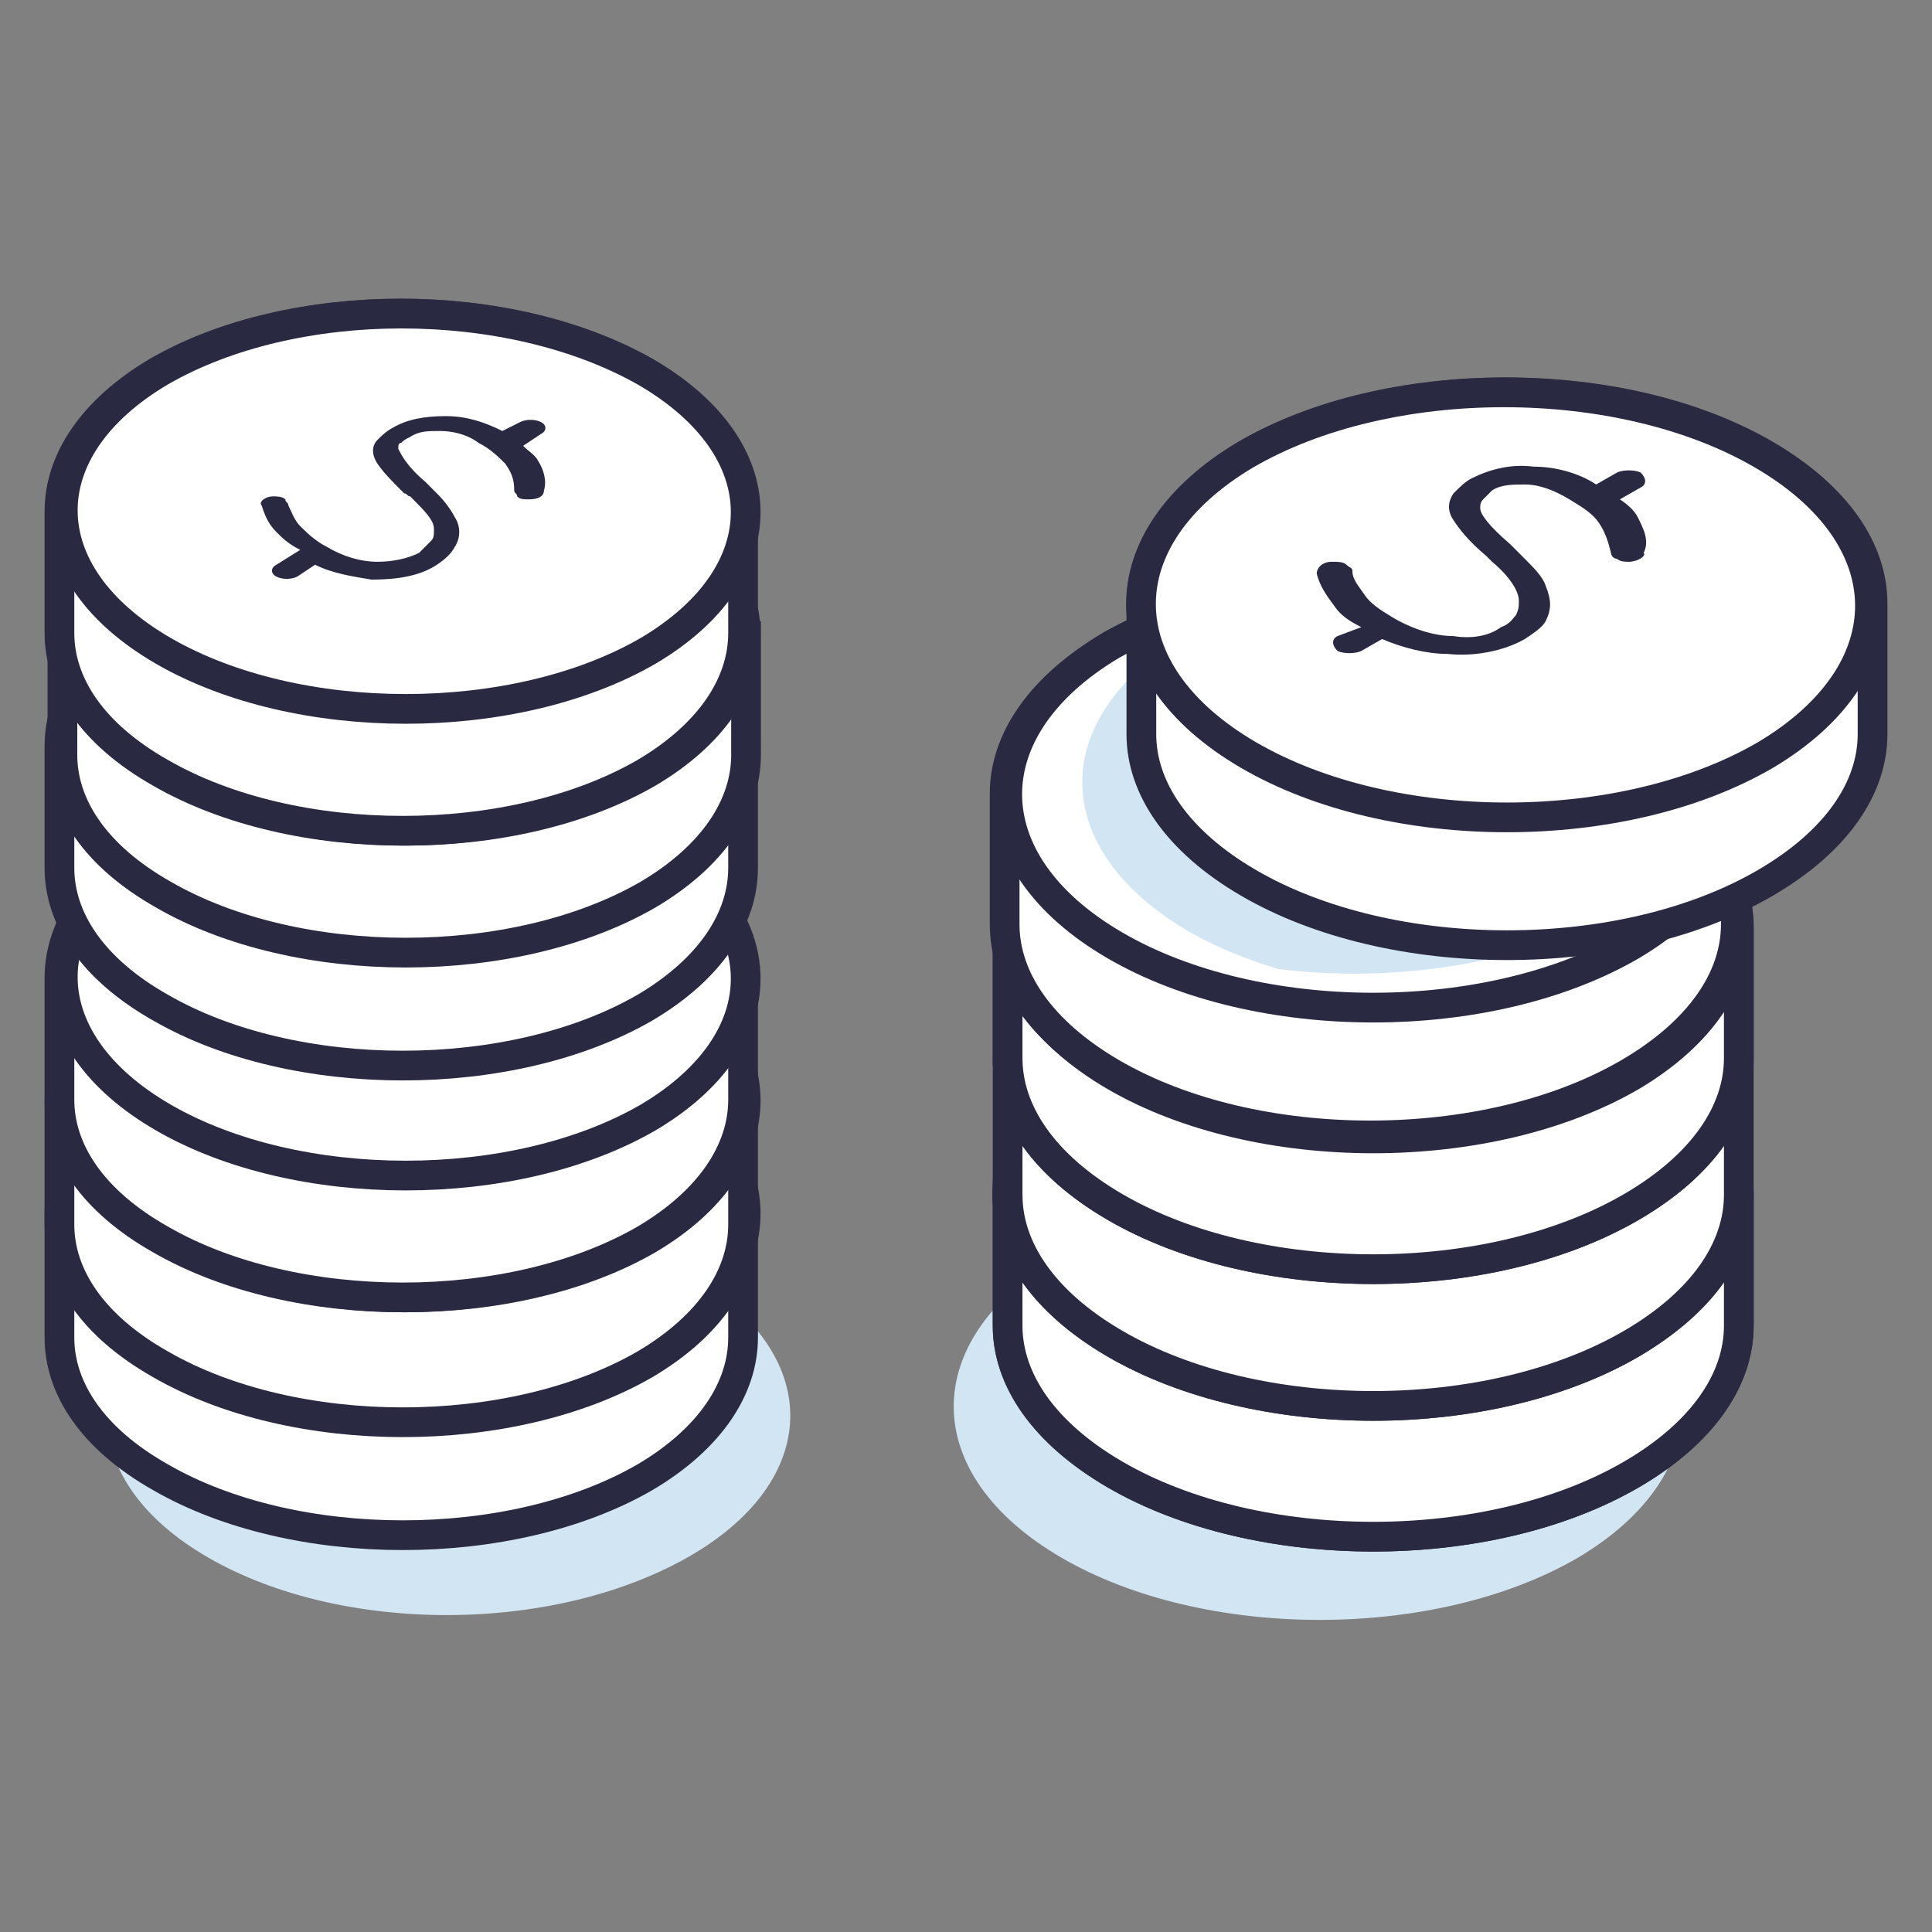
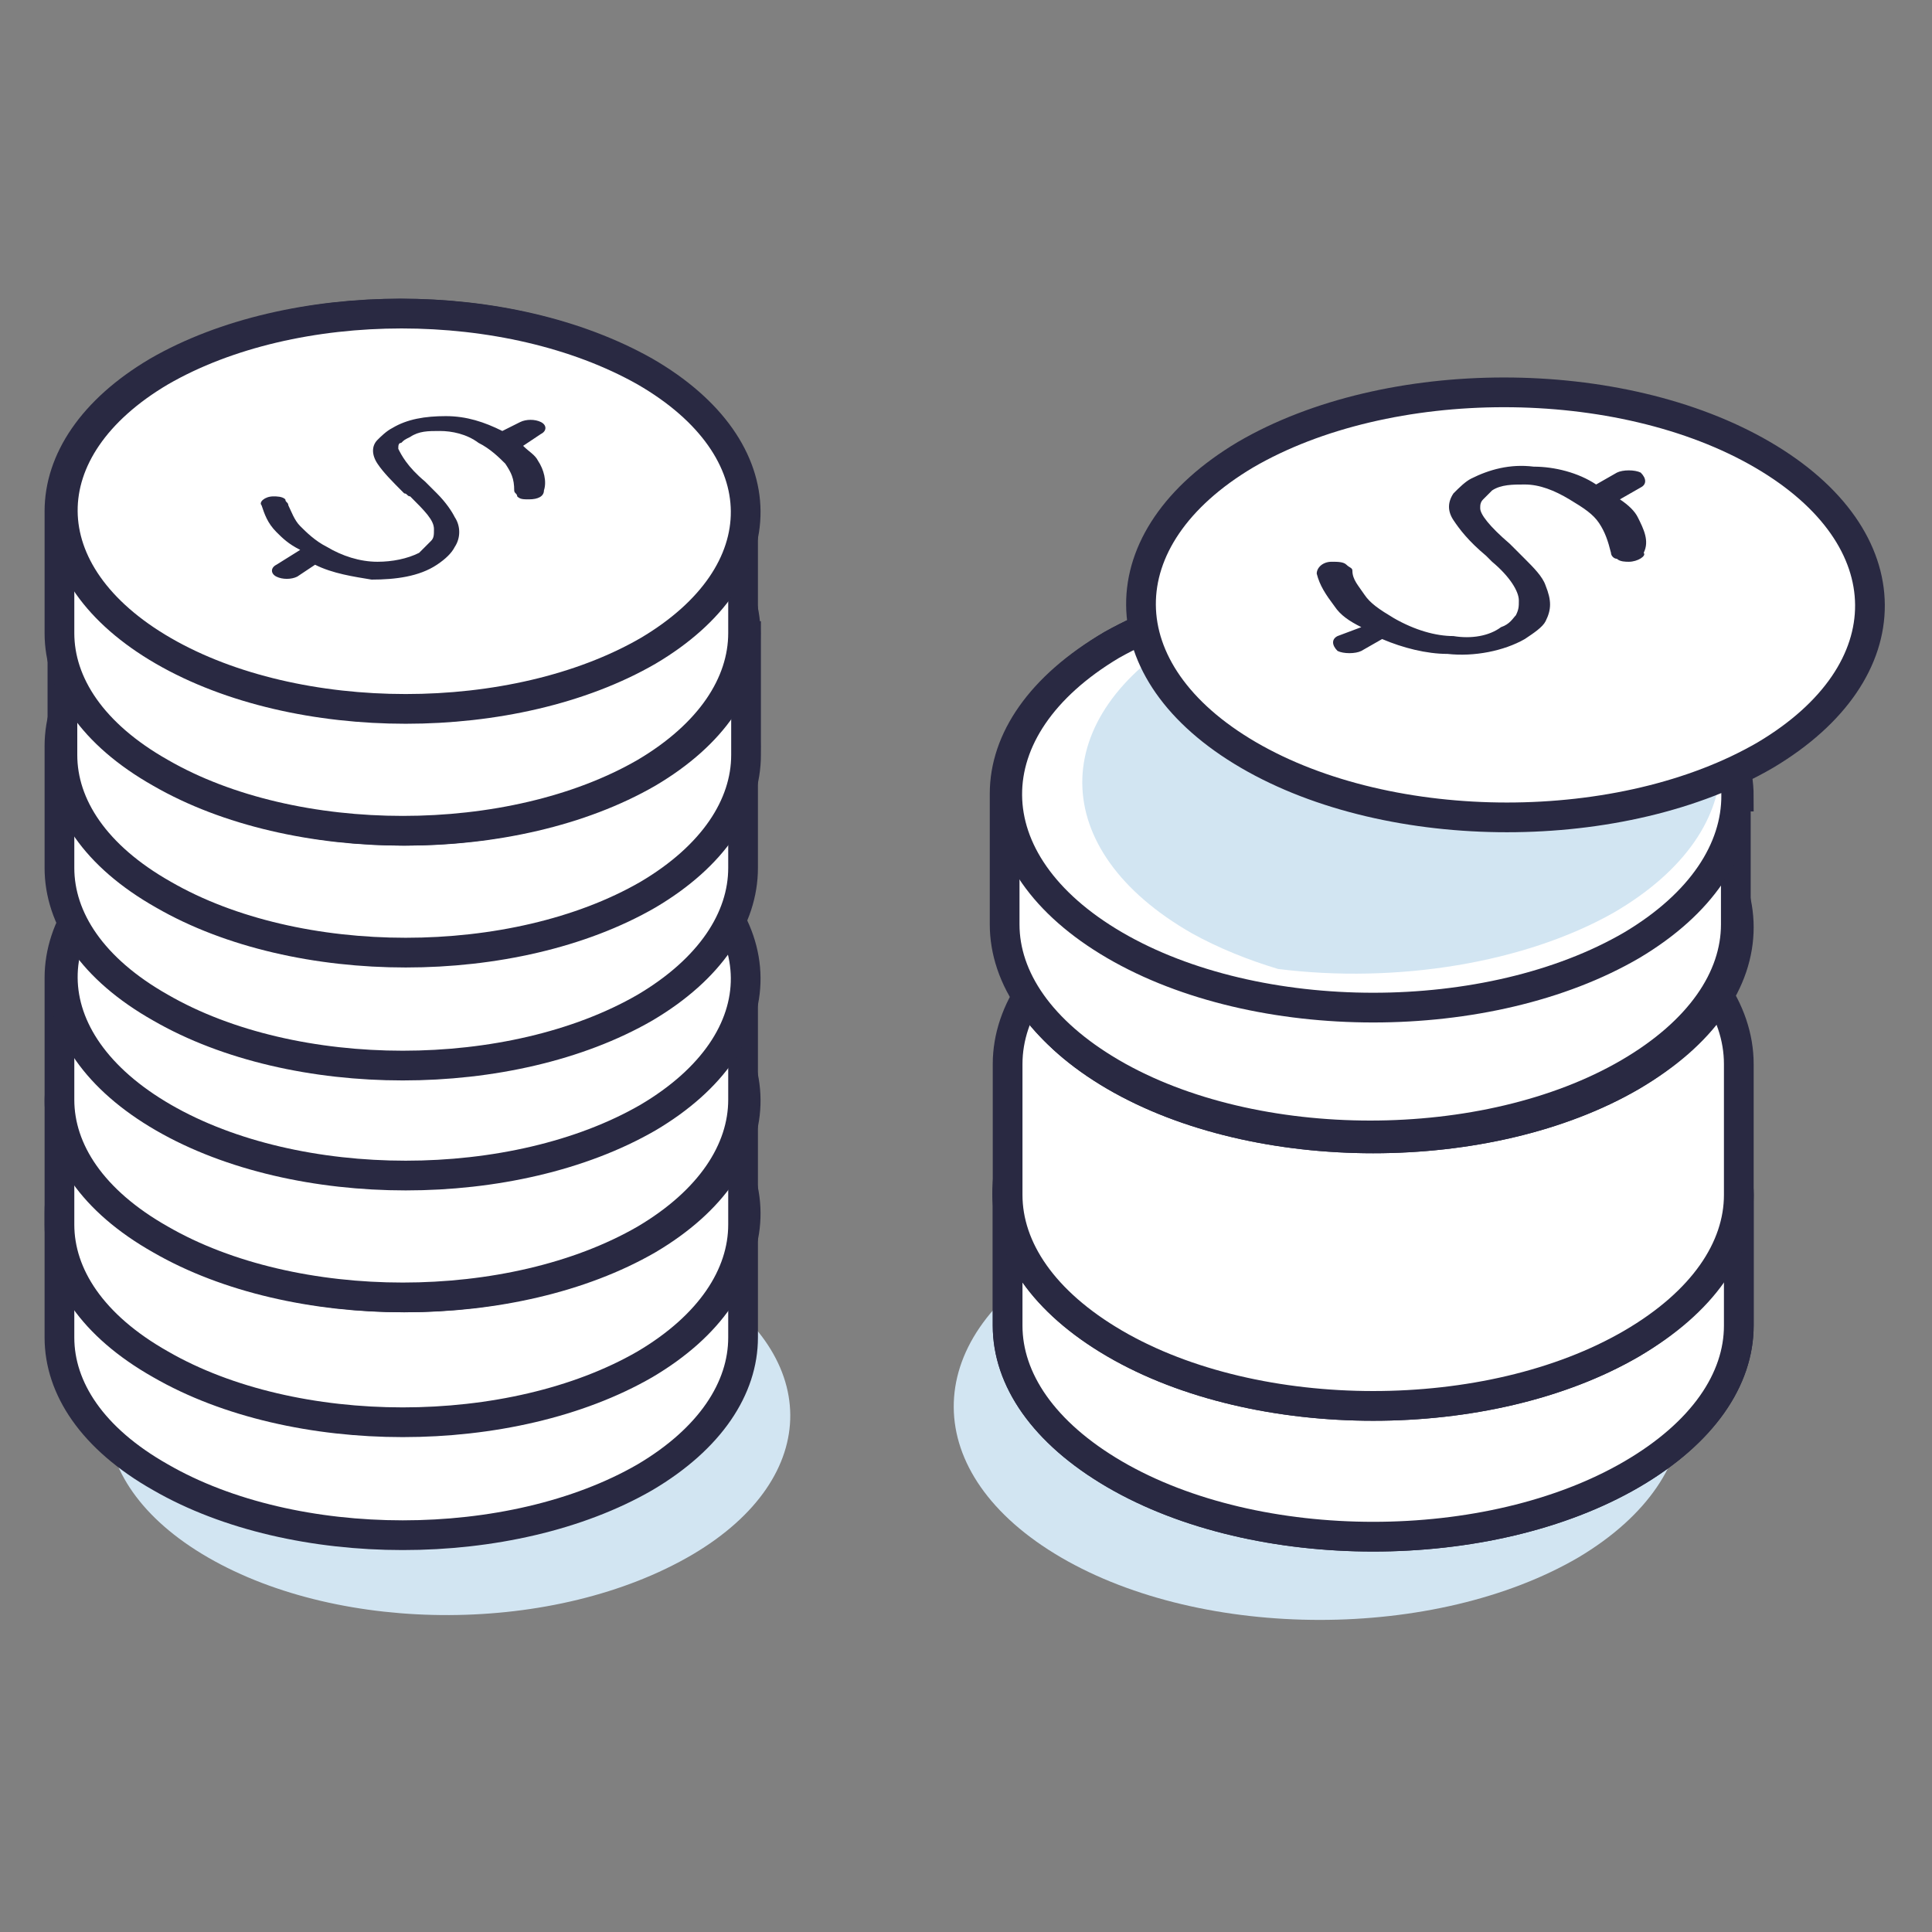
<svg xmlns="http://www.w3.org/2000/svg" version="1.1" id="Layer_1" x="0px" y="0px" viewBox="0 0 65 65" style="enable-background:new 0 0 65 65;" xml:space="preserve">
  <rect x="0" y="0" width="65" height="65" fill="#808080" stroke="none" />
  <style type="text/css">
	.st0{fill:#D2E5F2;}
	.st1{fill:#FFFFFF;stroke:#292942;stroke-linecap:round;stroke-miterlimit:10;}
	.st2{fill:#292942;}
</style>
  <g>
    <g>
      <g>
        <path class="st0" d="M23.2,42.9c4.5,2.6,4.5,6.8,0.1,9.4C18.7,55,11.5,55,7,52.4c-4.5-2.6-4.5-6.8-0.1-9.4     C11.4,40.3,18.7,40.3,23.2,42.9z" />
      </g>
      <path class="st1" d="M25,40.8L25,40.8c0-1.7-1.1-3.4-3.4-4.7c-4.5-2.6-11.8-2.6-16.3,0c-2.2,1.3-3.3,3-3.3,4.7h0V45h0    c0,1.7,1.1,3.4,3.4,4.7c4.5,2.6,11.8,2.6,16.3,0c2.2-1.3,3.3-3,3.3-4.7h0V40.8z" />
      <g>
        <path class="st1" d="M21.7,36.1c4.5,2.6,4.5,6.8,0.1,9.4c-4.5,2.6-11.8,2.6-16.3,0c-4.5-2.6-4.5-6.8-0.1-9.4     C9.9,33.5,17.1,33.5,21.7,36.1z" />
      </g>
      <path class="st2" d="M18.1,39.1c-0.1-0.2-0.3-0.3-0.5-0.5l0.6-0.4c0.2-0.1,0.2-0.3,0-0.4c-0.2-0.1-0.5-0.1-0.7,0l-0.6,0.3    c-0.6-0.3-1.2-0.5-1.9-0.5c-0.7,0-1.3,0.1-1.8,0.4l0,0c-0.2,0.1-0.4,0.3-0.5,0.4c-0.2,0.2-0.2,0.5,0,0.8c0.2,0.3,0.5,0.6,0.9,1    c0.1,0,0.1,0.1,0.2,0.1c0.5,0.5,0.8,0.8,0.8,1.1c0,0.2,0,0.3-0.1,0.4c-0.1,0.1-0.2,0.2-0.4,0.4l0,0c-0.4,0.2-0.9,0.3-1.4,0.3    c-0.6,0-1.2-0.2-1.7-0.5c-0.4-0.2-0.7-0.5-0.9-0.7c-0.2-0.2-0.3-0.5-0.4-0.7c0,0,0,0,0,0c0-0.1-0.1-0.1-0.1-0.2    c-0.1-0.1-0.3-0.1-0.4-0.1c-0.3,0-0.5,0.2-0.4,0.3c0.1,0.3,0.2,0.6,0.5,0.9c0.2,0.2,0.4,0.4,0.8,0.6l-0.6,0.3    c-0.2,0.1-0.2,0.3,0,0.4c0.2,0.1,0.5,0.1,0.7,0l0.6-0.4c0.6,0.3,1.3,0.4,1.9,0.5c0.8,0,1.6-0.1,2.2-0.5l0,0    c0.3-0.2,0.5-0.4,0.6-0.6c0.2-0.3,0.2-0.7,0-1c-0.1-0.2-0.3-0.5-0.6-0.8c-0.1-0.1-0.3-0.3-0.4-0.4c-0.6-0.5-0.8-0.9-0.9-1.1    c0-0.1,0-0.2,0.1-0.2c0.1-0.1,0.1-0.1,0.3-0.2l0,0c0.3-0.2,0.6-0.2,1-0.2c0.4,0,0.9,0.1,1.3,0.4c0.4,0.2,0.7,0.5,0.9,0.7    c0.2,0.3,0.3,0.5,0.3,0.9c0,0,0,0,0,0c0,0.1,0.1,0.1,0.1,0.2c0.1,0.1,0.2,0.1,0.4,0.1c0.3,0,0.5-0.1,0.5-0.3    C18.4,39.7,18.3,39.4,18.1,39.1z" />
      <path class="st1" d="M25,37.1L25,37.1c0-1.7-1.1-3.4-3.4-4.7c-4.5-2.6-11.8-2.6-16.3,0c-2.2,1.3-3.3,3-3.3,4.7h0v4.1h0    c0,1.7,1.1,3.4,3.4,4.7c4.5,2.6,11.8,2.6,16.3,0c2.2-1.3,3.3-3,3.3-4.7h0V37.1z" />
      <g>
        <path class="st1" d="M21.7,32.3c4.5,2.6,4.5,6.8,0.1,9.4c-4.5,2.6-11.8,2.6-16.3,0c-4.5-2.6-4.5-6.8-0.1-9.4     C9.9,29.7,17.1,29.7,21.7,32.3z" />
      </g>
      <path class="st2" d="M18.1,35.3c-0.1-0.2-0.3-0.3-0.5-0.5l0.6-0.4c0.2-0.1,0.2-0.3,0-0.4c-0.2-0.1-0.5-0.1-0.7,0l-0.6,0.3    c-0.6-0.3-1.2-0.5-1.9-0.5c-0.7,0-1.3,0.1-1.8,0.4l0,0c-0.2,0.1-0.4,0.3-0.5,0.4c-0.2,0.2-0.2,0.5,0,0.8c0.2,0.3,0.5,0.6,0.9,1    c0.1,0,0.1,0.1,0.2,0.1c0.5,0.5,0.8,0.8,0.8,1.1c0,0.2,0,0.3-0.1,0.4c-0.1,0.1-0.2,0.2-0.4,0.4l0,0c-0.4,0.2-0.9,0.3-1.4,0.3    c-0.6,0-1.2-0.2-1.7-0.5c-0.4-0.2-0.7-0.5-0.9-0.7c-0.2-0.2-0.3-0.5-0.4-0.7c0,0,0,0,0,0c0-0.1-0.1-0.1-0.1-0.2    c-0.1-0.1-0.3-0.1-0.4-0.1c-0.3,0-0.5,0.2-0.4,0.3c0.1,0.3,0.2,0.6,0.5,0.9c0.2,0.2,0.4,0.4,0.8,0.6l-0.6,0.3    c-0.2,0.1-0.2,0.3,0,0.4c0.2,0.1,0.5,0.1,0.7,0l0.6-0.4c0.6,0.3,1.3,0.4,1.9,0.5c0.8,0,1.6-0.1,2.2-0.5l0,0    c0.3-0.2,0.5-0.4,0.6-0.6c0.2-0.3,0.2-0.7,0-1c-0.1-0.2-0.3-0.5-0.6-0.8c-0.1-0.1-0.3-0.3-0.4-0.4c-0.6-0.5-0.8-0.9-0.9-1.1    c0-0.1,0-0.2,0.1-0.2c0.1-0.1,0.1-0.1,0.3-0.2l0,0c0.3-0.2,0.6-0.2,1-0.2c0.4,0,0.9,0.1,1.3,0.4c0.4,0.2,0.7,0.5,0.9,0.7    c0.2,0.3,0.3,0.5,0.3,0.9c0,0,0,0,0,0c0,0.1,0.1,0.1,0.1,0.2c0.1,0.1,0.2,0.1,0.4,0.1c0.3,0,0.5-0.1,0.5-0.3    C18.4,36,18.3,35.6,18.1,35.3z" />
      <path class="st1" d="M25,32.9L25,32.9c0-1.7-1.1-3.4-3.4-4.7c-4.5-2.6-11.8-2.6-16.3,0c-2.2,1.3-3.3,3-3.3,4.7h0v4.1h0    c0,1.7,1.1,3.4,3.4,4.7c4.5,2.6,11.8,2.6,16.3,0c2.2-1.3,3.3-3,3.3-4.7h0V32.9z" />
      <g>
        <path class="st1" d="M21.7,28.2c4.5,2.6,4.5,6.8,0.1,9.4c-4.5,2.6-11.8,2.6-16.3,0c-4.5-2.6-4.5-6.8-0.1-9.4     C9.9,25.6,17.1,25.6,21.7,28.2z" />
      </g>
      <path class="st2" d="M18.1,31.2c-0.1-0.2-0.3-0.3-0.5-0.5l0.6-0.4c0.2-0.1,0.2-0.3,0-0.4c-0.2-0.1-0.5-0.1-0.7,0l-0.6,0.3    c-0.6-0.3-1.2-0.5-1.9-0.5c-0.7,0-1.3,0.1-1.8,0.4l0,0c-0.2,0.1-0.4,0.3-0.5,0.4c-0.2,0.2-0.2,0.5,0,0.8c0.2,0.3,0.5,0.6,0.9,1    c0.1,0,0.1,0.1,0.2,0.1c0.5,0.5,0.8,0.8,0.8,1.1c0,0.2,0,0.3-0.1,0.4c-0.1,0.1-0.2,0.2-0.4,0.4l0,0c-0.4,0.2-0.9,0.3-1.4,0.3    c-0.6,0-1.2-0.2-1.7-0.5c-0.4-0.2-0.7-0.5-0.9-0.7c-0.2-0.2-0.3-0.5-0.4-0.7c0,0,0,0,0,0c0-0.1-0.1-0.1-0.1-0.2    c-0.1-0.1-0.3-0.1-0.4-0.1c-0.3,0-0.5,0.2-0.4,0.3c0.1,0.3,0.2,0.6,0.5,0.9c0.2,0.2,0.4,0.4,0.8,0.6l-0.6,0.3    c-0.2,0.1-0.2,0.3,0,0.4c0.2,0.1,0.5,0.1,0.7,0l0.6-0.4c0.6,0.3,1.3,0.4,1.9,0.5c0.8,0,1.6-0.1,2.2-0.5l0,0    c0.3-0.2,0.5-0.4,0.6-0.6c0.2-0.3,0.2-0.7,0-1c-0.1-0.2-0.3-0.5-0.6-0.8c-0.1-0.1-0.3-0.3-0.4-0.4c-0.6-0.5-0.8-0.9-0.9-1.1    c0-0.1,0-0.2,0.1-0.2c0.1-0.1,0.1-0.1,0.3-0.2l0,0c0.3-0.2,0.6-0.2,1-0.2c0.4,0,0.9,0.1,1.3,0.4c0.4,0.2,0.7,0.5,0.9,0.7    c0.2,0.3,0.3,0.5,0.3,0.9c0,0,0,0,0,0c0,0.1,0.1,0.1,0.1,0.2c0.1,0.1,0.2,0.1,0.4,0.1c0.3,0,0.5-0.1,0.5-0.3    C18.4,31.9,18.3,31.5,18.1,31.2z" />
    </g>
    <g>
      <path class="st1" d="M25,25.1L25,25.1c0-1.7-1.1-3.4-3.4-4.7c-4.5-2.6-11.8-2.6-16.3,0c-2.2,1.3-3.3,3-3.3,4.7h0v4.1h0    c0,1.7,1.1,3.4,3.4,4.7c4.5,2.6,11.8,2.6,16.3,0c2.2-1.3,3.3-3,3.3-4.7h0V25.1z" />
      <g>
        <path class="st1" d="M21.7,20.4c4.5,2.6,4.5,6.8,0.1,9.4c-4.5,2.6-11.8,2.6-16.3,0c-4.5-2.6-4.5-6.8-0.1-9.4     C9.9,17.8,17.1,17.8,21.7,20.4z" />
      </g>
      <path class="st2" d="M18.1,23.4c-0.1-0.2-0.3-0.3-0.5-0.5l0.6-0.4c0.2-0.1,0.2-0.3,0-0.4c-0.2-0.1-0.5-0.1-0.7,0l-0.6,0.3    c-0.6-0.3-1.2-0.5-1.9-0.5c-0.7,0-1.3,0.1-1.8,0.4l0,0c-0.2,0.1-0.4,0.3-0.5,0.4c-0.2,0.2-0.2,0.5,0,0.8c0.2,0.3,0.5,0.6,0.9,1    c0.1,0,0.1,0.1,0.2,0.1c0.5,0.5,0.8,0.8,0.8,1.1c0,0.2,0,0.3-0.1,0.4c-0.1,0.1-0.2,0.2-0.4,0.4l0,0c-0.4,0.2-0.9,0.3-1.4,0.3    c-0.6,0-1.2-0.2-1.7-0.5c-0.4-0.2-0.7-0.5-0.9-0.7c-0.2-0.2-0.3-0.5-0.4-0.7c0,0,0,0,0,0c0-0.1-0.1-0.1-0.1-0.2    c-0.1-0.1-0.3-0.1-0.4-0.1c-0.3,0-0.5,0.2-0.4,0.3c0.1,0.3,0.2,0.6,0.5,0.9c0.2,0.2,0.4,0.4,0.8,0.6l-0.6,0.3    c-0.2,0.1-0.2,0.3,0,0.4c0.2,0.1,0.5,0.1,0.7,0l0.6-0.4c0.6,0.3,1.3,0.4,1.9,0.5c0.8,0,1.6-0.1,2.2-0.5l0,0    c0.3-0.2,0.5-0.4,0.6-0.6c0.2-0.3,0.2-0.7,0-1c-0.1-0.2-0.3-0.5-0.6-0.8c-0.1-0.1-0.3-0.3-0.4-0.4c-0.6-0.5-0.8-0.9-0.9-1.1    c0-0.1,0-0.2,0.1-0.2c0.1-0.1,0.1-0.1,0.3-0.2l0,0c0.3-0.2,0.6-0.2,1-0.2c0.4,0,0.9,0.1,1.3,0.4c0.4,0.2,0.7,0.5,0.9,0.7    c0.2,0.3,0.3,0.5,0.3,0.9c0,0,0,0,0,0c0,0.1,0.1,0.1,0.1,0.2c0.1,0.1,0.2,0.1,0.4,0.1c0.3,0,0.5-0.1,0.5-0.3    C18.4,24,18.3,23.7,18.1,23.4z" />
      <path class="st1" d="M25,21.4L25,21.4c0-1.7-1.1-3.4-3.4-4.7C17.1,14,9.9,14,5.4,16.6c-2.2,1.3-3.3,3-3.3,4.7h0v4.1h0    c0,1.7,1.1,3.4,3.4,4.7c4.5,2.6,11.8,2.6,16.3,0c2.2-1.3,3.3-3,3.3-4.7h0V21.4z" />
      <g>
        <path class="st1" d="M21.7,16.6c4.5,2.6,4.5,6.8,0.1,9.4c-4.5,2.6-11.8,2.6-16.3,0c-4.5-2.6-4.5-6.8-0.1-9.4     C9.9,14,17.1,14,21.7,16.6z" />
      </g>
      <path class="st2" d="M18.1,19.6c-0.1-0.2-0.3-0.3-0.5-0.5l0.6-0.4c0.2-0.1,0.2-0.3,0-0.4c-0.2-0.1-0.5-0.1-0.7,0l-0.6,0.3    c-0.6-0.3-1.2-0.5-1.9-0.5c-0.7,0-1.3,0.1-1.8,0.4l0,0c-0.2,0.1-0.4,0.3-0.5,0.4c-0.2,0.2-0.2,0.5,0,0.8c0.2,0.3,0.5,0.6,0.9,1    c0.1,0,0.1,0.1,0.2,0.1c0.5,0.5,0.8,0.8,0.8,1.1c0,0.2,0,0.3-0.1,0.4c-0.1,0.1-0.2,0.2-0.4,0.4l0,0c-0.4,0.2-0.9,0.3-1.4,0.3    c-0.6,0-1.2-0.2-1.7-0.5c-0.4-0.2-0.7-0.5-0.9-0.7c-0.2-0.2-0.3-0.5-0.4-0.7c0,0,0,0,0,0c0-0.1-0.1-0.1-0.1-0.2    c-0.1-0.1-0.3-0.1-0.4-0.1c-0.3,0-0.5,0.2-0.4,0.3c0.1,0.3,0.2,0.6,0.5,0.9c0.2,0.2,0.4,0.4,0.8,0.6l-0.6,0.3    c-0.2,0.1-0.2,0.3,0,0.4c0.2,0.1,0.5,0.1,0.7,0l0.6-0.4c0.6,0.3,1.3,0.4,1.9,0.5c0.8,0,1.6-0.1,2.2-0.5l0,0    c0.3-0.2,0.5-0.4,0.6-0.6c0.2-0.3,0.2-0.7,0-1c-0.1-0.2-0.3-0.5-0.6-0.8c-0.1-0.1-0.3-0.3-0.4-0.4c-0.6-0.5-0.8-0.9-0.9-1.1    c0-0.1,0-0.2,0.1-0.2c0.1-0.1,0.1-0.1,0.3-0.2l0,0c0.3-0.2,0.6-0.2,1-0.2c0.4,0,0.9,0.1,1.3,0.4c0.4,0.2,0.7,0.5,0.9,0.7    c0.2,0.3,0.3,0.5,0.3,0.9c0,0,0,0,0,0c0,0.1,0.1,0.1,0.1,0.2c0.1,0.1,0.2,0.1,0.4,0.1c0.3,0,0.5-0.1,0.5-0.3    C18.4,20.3,18.3,19.9,18.1,19.6z" />
      <path class="st1" d="M25,17.2L25,17.2c0-1.7-1.1-3.4-3.4-4.7c-4.5-2.6-11.8-2.6-16.3,0c-2.2,1.3-3.3,3-3.3,4.7h0v4.1h0    c0,1.7,1.1,3.4,3.4,4.7c4.5,2.6,11.8,2.6,16.3,0c2.2-1.3,3.3-3,3.3-4.7h0V17.2z" />
      <g>
        <path class="st1" d="M21.7,12.5c4.5,2.6,4.5,6.8,0.1,9.4c-4.5,2.6-11.8,2.6-16.3,0c-4.5-2.6-4.5-6.8-0.1-9.4     C9.9,9.9,17.1,9.9,21.7,12.5z" />
      </g>
      <path class="st2" d="M18.1,15.5c-0.1-0.2-0.3-0.3-0.5-0.5l0.6-0.4c0.2-0.1,0.2-0.3,0-0.4c-0.2-0.1-0.5-0.1-0.7,0l-0.6,0.3    c-0.6-0.3-1.2-0.5-1.9-0.5c-0.7,0-1.3,0.1-1.8,0.4l0,0c-0.2,0.1-0.4,0.3-0.5,0.4c-0.2,0.2-0.2,0.5,0,0.8c0.2,0.3,0.5,0.6,0.9,1    c0.1,0,0.1,0.1,0.2,0.1c0.5,0.5,0.8,0.8,0.8,1.1c0,0.2,0,0.3-0.1,0.4c-0.1,0.1-0.2,0.2-0.4,0.4l0,0c-0.4,0.2-0.9,0.3-1.4,0.3    c-0.6,0-1.2-0.2-1.7-0.5c-0.4-0.2-0.7-0.5-0.9-0.7c-0.2-0.2-0.3-0.5-0.4-0.7c0,0,0,0,0,0c0-0.1-0.1-0.1-0.1-0.2    c-0.1-0.1-0.3-0.1-0.4-0.1c-0.3,0-0.5,0.2-0.4,0.3c0.1,0.3,0.2,0.6,0.5,0.9c0.2,0.2,0.4,0.4,0.8,0.6L9.3,19    c-0.2,0.1-0.2,0.3,0,0.4c0.2,0.1,0.5,0.1,0.7,0l0.6-0.4c0.6,0.3,1.3,0.4,1.9,0.5c0.8,0,1.6-0.1,2.2-0.5l0,0    c0.3-0.2,0.5-0.4,0.6-0.6c0.2-0.3,0.2-0.7,0-1c-0.1-0.2-0.3-0.5-0.6-0.8c-0.1-0.1-0.3-0.3-0.4-0.4c-0.6-0.5-0.8-0.9-0.9-1.1    c0-0.1,0-0.2,0.1-0.2c0.1-0.1,0.1-0.1,0.3-0.2l0,0c0.3-0.2,0.6-0.2,1-0.2c0.4,0,0.9,0.1,1.3,0.4c0.4,0.2,0.7,0.5,0.9,0.7    c0.2,0.3,0.3,0.5,0.3,0.9c0,0,0,0,0,0c0,0.1,0.1,0.1,0.1,0.2c0.1,0.1,0.2,0.1,0.4,0.1c0.3,0,0.5-0.1,0.5-0.3    C18.4,16.2,18.3,15.8,18.1,15.5z" />
    </g>
    <g>
      <g>
        <path class="st0" d="M53,42.3c4.8,2.8,4.8,7.3,0.1,10.1c-4.8,2.8-12.6,2.8-17.4,0c-4.8-2.8-4.8-7.3-0.1-10.1     C40.4,39.5,48.1,39.5,53,42.3z" />
      </g>
      <path class="st1" d="M58.5,40.2L58.5,40.2c0-1.8-1.2-3.6-3.6-5c-4.8-2.8-12.6-2.8-17.4,0c-2.4,1.4-3.6,3.2-3.6,5h0v4.4h0    c0,1.8,1.2,3.6,3.6,5c4.8,2.8,12.6,2.8,17.4,0c2.4-1.4,3.6-3.2,3.6-5h0V40.2z" />
      <path class="st1" d="M58.5,40.2L58.5,40.2c0-1.8-1.2-3.6-3.6-5c-4.8-2.8-12.6-2.8-17.4,0c-2.4,1.4-3.6,3.2-3.6,5h0v4.4h0    c0,1.8,1.2,3.6,3.6,5c4.8,2.8,12.6,2.8,17.4,0c2.4-1.4,3.6-3.2,3.6-5h0V40.2z" />
      <g>
        <path class="st1" d="M54.8,35.1c4.8,2.8,4.8,7.3,0.1,10.1c-4.8,2.8-12.6,2.8-17.4,0c-4.8-2.8-4.8-7.3-0.1-10.1     C42.2,32.3,50,32.3,54.8,35.1z" />
      </g>
      <path class="st1" d="M58.5,35.8L58.5,35.8c0-1.8-1.2-3.6-3.6-5c-4.8-2.8-12.6-2.8-17.4,0c-2.4,1.4-3.6,3.2-3.6,5h0v4.4h0    c0,1.8,1.2,3.6,3.6,5c4.8,2.8,12.6,2.8,17.4,0c2.4-1.4,3.6-3.2,3.6-5h0V35.8z" />
-       <path class="st1" d="M58.5,31.2L58.5,31.2c0-1.8-1.2-3.6-3.6-5c-4.8-2.8-12.6-2.8-17.4,0c-2.4,1.4-3.6,3.2-3.6,5h0v4.4h0    c0,1.8,1.2,3.6,3.6,5c4.8,2.8,12.6,2.8,17.4,0c2.4-1.4,3.6-3.2,3.6-5h0V31.2z" />
-       <path class="st1" d="M58.5,31.2L58.5,31.2c0-1.8-1.2-3.6-3.6-5c-4.8-2.8-12.6-2.8-17.4,0c-2.4,1.4-3.6,3.2-3.6,5h0v4.4h0    c0,1.8,1.2,3.6,3.6,5c4.8,2.8,12.6,2.8,17.4,0c2.4-1.4,3.6-3.2,3.6-5h0V31.2z" />
+       <path class="st1" d="M58.5,31.2L58.5,31.2c0-1.8-1.2-3.6-3.6-5c-4.8-2.8-12.6-2.8-17.4,0c-2.4,1.4-3.6,3.2-3.6,5h0h0    c0,1.8,1.2,3.6,3.6,5c4.8,2.8,12.6,2.8,17.4,0c2.4-1.4,3.6-3.2,3.6-5h0V31.2z" />
      <g>
        <path class="st1" d="M54.8,26.1c4.8,2.8,4.8,7.3,0.1,10.1c-4.8,2.8-12.6,2.8-17.4,0c-4.8-2.8-4.8-7.3-0.1-10.1     C42.2,23.4,50,23.4,54.8,26.1z" />
      </g>
      <path class="st1" d="M58.5,26.8L58.5,26.8c0-1.8-1.2-3.6-3.6-5C50,19,42.2,19,37.4,21.7c-2.4,1.4-3.6,3.2-3.6,5h0v4.4h0    c0,1.8,1.2,3.6,3.6,5c4.8,2.8,12.6,2.8,17.4,0c2.4-1.4,3.6-3.2,3.6-5h0V26.8z" />
      <g>
        <path class="st1" d="M54.8,21.7c4.8,2.8,4.8,7.3,0.1,10.1c-4.8,2.8-12.6,2.8-17.4,0c-4.8-2.8-4.8-7.3-0.1-10.1     C42.2,19,50,19,54.8,21.7z" />
      </g>
      <path class="st0" d="M54.3,30.7c4.8-2.8,4.8-7.3-0.1-10.1c-0.9-0.5-1.9-0.9-2.9-1.2c-4-0.5-8.3,0.1-11.3,1.9    c-4.8,2.8-4.8,7.3,0.1,10.1c0.9,0.5,1.9,0.9,2.9,1.2C47,33.1,51.3,32.4,54.3,30.7z" />
-       <path class="st1" d="M63,20.3L63,20.3c0-1.8-1.2-3.6-3.6-5c-4.8-2.8-12.6-2.8-17.4,0c-2.4,1.4-3.6,3.2-3.6,5h0v4.4h0    c0,1.8,1.2,3.6,3.6,5c4.8,2.8,12.6,2.8,17.4,0c2.4-1.4,3.6-3.2,3.6-5h0V20.3z" />
      <g>
        <path class="st1" d="M59.3,15.3c4.8,2.8,4.8,7.3,0.1,10.1c-4.8,2.8-12.6,2.8-17.4,0c-4.8-2.8-4.8-7.3-0.1-10.1     C46.7,12.5,54.5,12.5,59.3,15.3z" />
      </g>
      <path class="st2" d="M55.1,17.4c-0.1-0.2-0.3-0.4-0.6-0.6l0.7-0.4c0.2-0.1,0.2-0.3,0-0.5c-0.2-0.1-0.6-0.1-0.8,0l-0.7,0.4    c-0.6-0.4-1.4-0.6-2.1-0.6c-0.8-0.1-1.5,0.1-2.1,0.4l0,0c-0.2,0.1-0.4,0.3-0.6,0.5c-0.2,0.3-0.2,0.6,0,0.9    c0.2,0.3,0.5,0.7,1.1,1.2c0.1,0.1,0.1,0.1,0.2,0.2c0.6,0.5,0.9,1,0.9,1.3c0,0.2,0,0.3-0.1,0.5c-0.1,0.1-0.2,0.3-0.5,0.4l0,0    c-0.4,0.3-1,0.4-1.6,0.3c-0.6,0-1.3-0.2-2-0.6c-0.5-0.3-0.8-0.5-1-0.8c-0.2-0.3-0.4-0.5-0.4-0.8c0,0,0,0,0,0    c0-0.1-0.1-0.1-0.2-0.2c-0.1-0.1-0.3-0.1-0.5-0.1c-0.3,0-0.5,0.2-0.5,0.4c0.1,0.4,0.3,0.7,0.6,1.1c0.2,0.3,0.5,0.5,0.9,0.7    L45,21.4c-0.2,0.1-0.2,0.3,0,0.5c0.2,0.1,0.6,0.1,0.8,0l0.7-0.4c0.7,0.3,1.5,0.5,2.2,0.5c0.9,0.1,1.9-0.1,2.6-0.5l0,0    c0.3-0.2,0.6-0.4,0.7-0.6c0.2-0.4,0.2-0.7,0-1.2c-0.1-0.3-0.4-0.6-0.7-0.9c-0.1-0.1-0.3-0.3-0.5-0.5c-0.7-0.6-1-1-1-1.2    c0-0.1,0-0.2,0.1-0.3c0.1-0.1,0.2-0.2,0.3-0.3l0,0c0.3-0.2,0.7-0.2,1.1-0.2c0.5,0,1,0.2,1.5,0.5c0.5,0.3,0.8,0.5,1,0.8    c0.2,0.3,0.3,0.6,0.4,1c0,0,0,0,0,0c0,0.1,0.1,0.2,0.2,0.2c0.1,0.1,0.3,0.1,0.4,0.1c0.3,0,0.6-0.2,0.5-0.3    C55.5,18.2,55.3,17.8,55.1,17.4z" />
    </g>
  </g>
</svg>